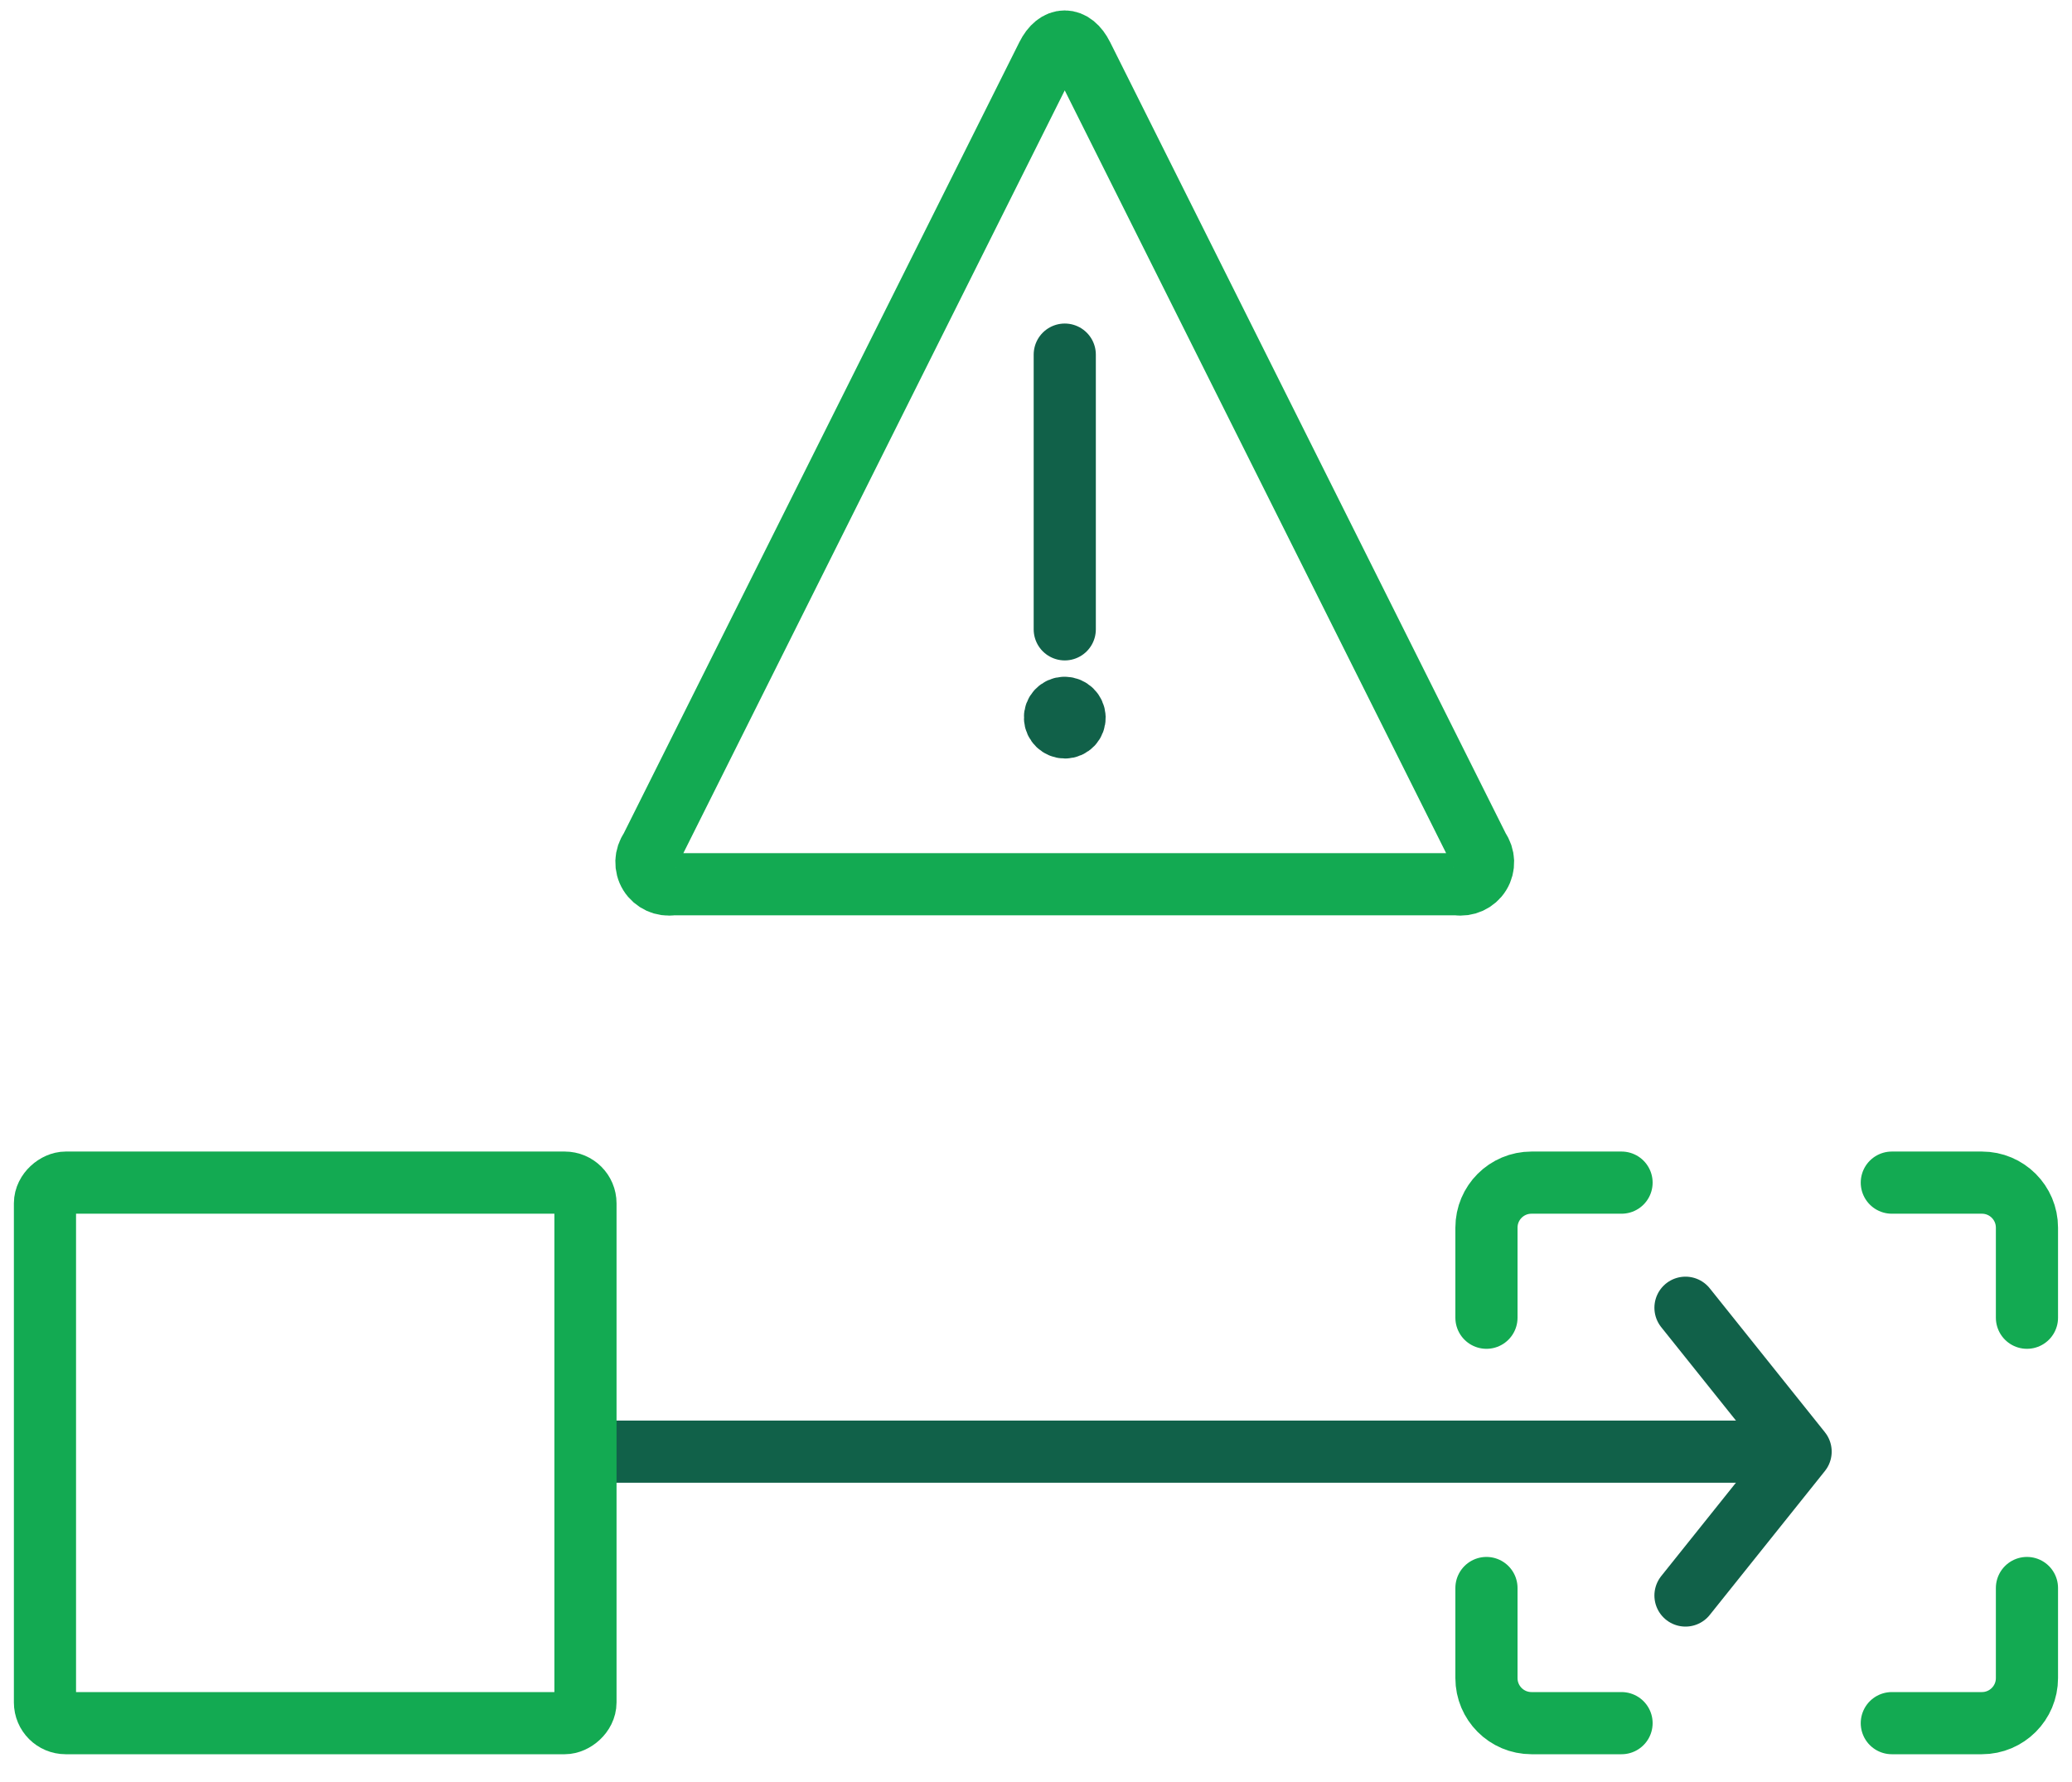
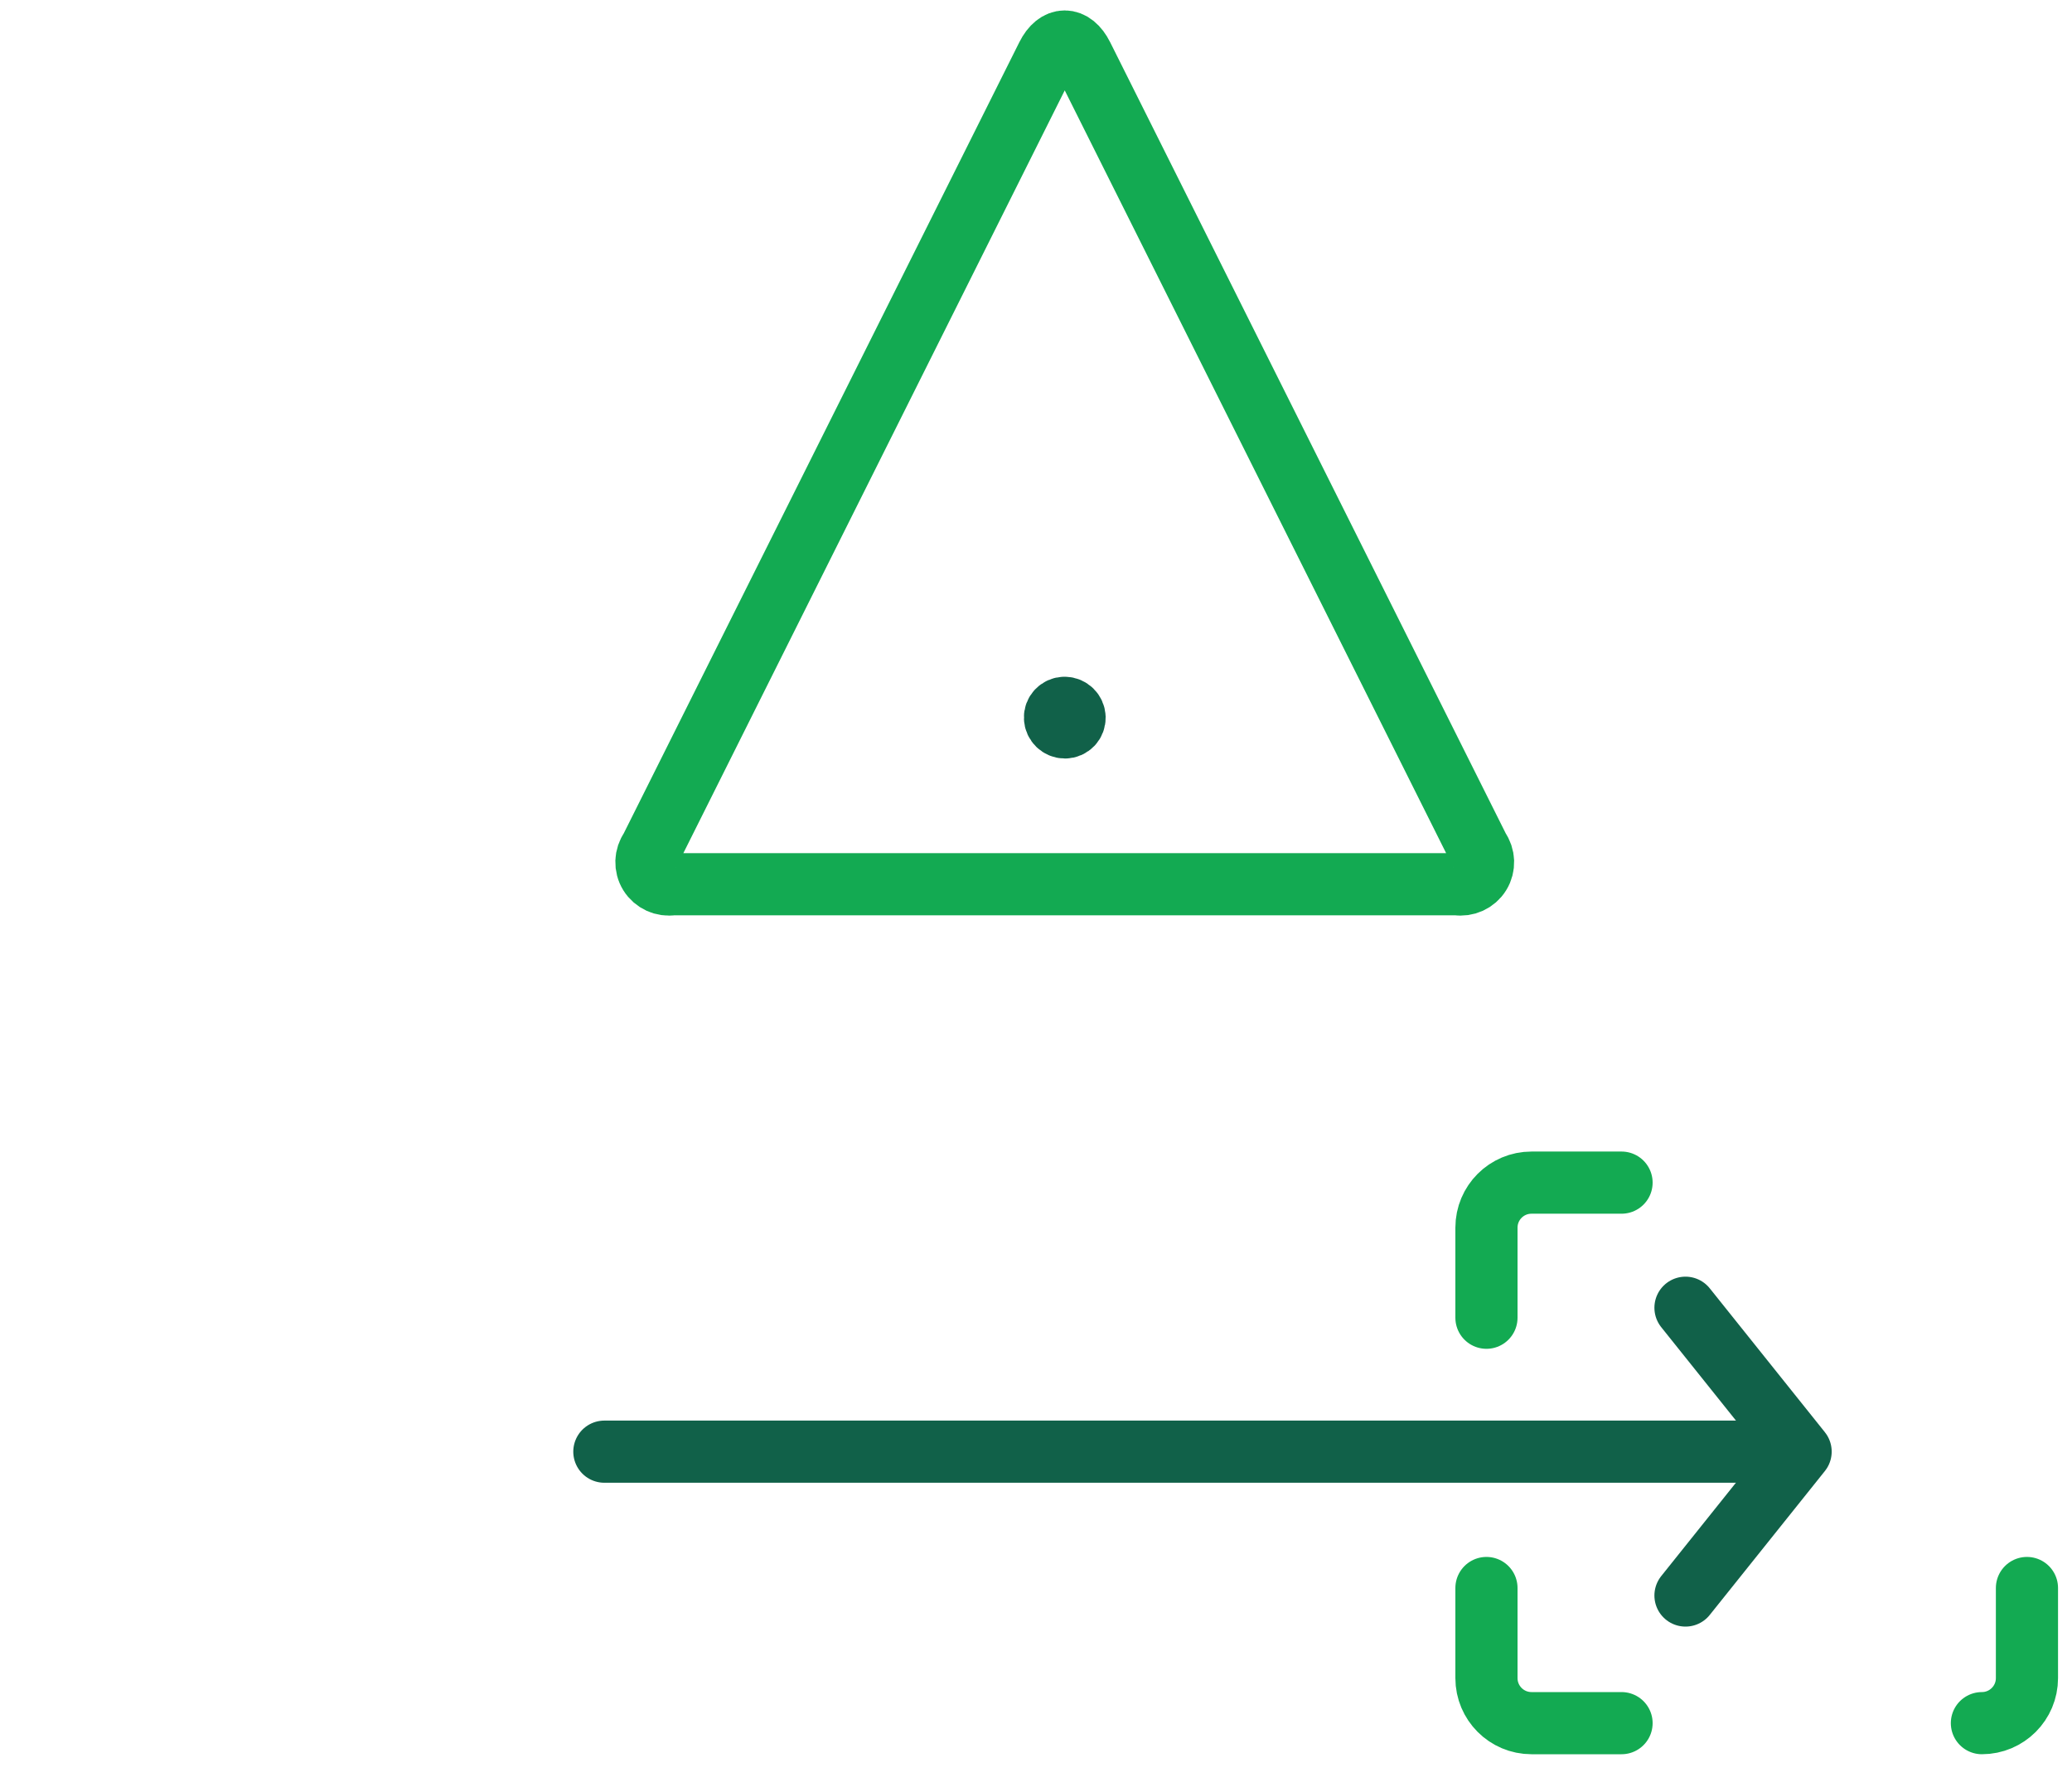
<svg xmlns="http://www.w3.org/2000/svg" width="50px" height="43px" viewBox="0 0 50 43" version="1.1">
  <title>E134576F-7900-43FE-83A1-415D651EC76E@3x</title>
  <desc>Created with sketchtool.</desc>
  <g id="Page-1" stroke="none" stroke-width="1" fill="none" fill-rule="evenodd" stroke-linecap="round" stroke-linejoin="round">
    <g id="1901-cloud-data-strategy-1" transform="translate(-241, -2261)" stroke-width="1.5">
      <g id="Challenges" transform="translate(135, 1535)">
        <g id="5" transform="translate(0, 726)">
          <g id="bad-move" transform="translate(131, 21.167) rotate(-90) translate(-131, -21.167) translate(110.5, -2.833)">
-             <path d="M9.87,47.913 L12.043,47.913 C12.644,47.913 13.13,47.426 13.13,46.826 L13.13,44.652" id="Path" stroke="#13AA52" />
-             <path d="M3.348,47.913 L1.174,47.913 C0.574,47.913 0.087,47.426 0.087,46.826 L0.087,44.652" id="Path" stroke="#13AA52" />
+             <path d="M3.348,47.913 L1.174,47.913 C0.574,47.913 0.087,47.426 0.087,46.826 " id="Path" stroke="#13AA52" />
            <path d="M3.348,34.87 L1.174,34.87 C0.574,34.87 0.087,35.356 0.087,35.957 L0.087,38.13" id="Path" stroke="#13AA52" />
            <path d="M9.87,34.87 L12.043,34.87 C12.644,34.87 13.13,35.356 13.13,35.957 L13.13,38.13" id="Path" stroke="#13AA52" />
            <path d="M-7.888,26.722 L19.89,26.722" id="Path" stroke="#116149" transform="translate(5.944, 27.416) rotate(-270) translate(-5.944, -27.416) " />
            <polyline id="Path" stroke="#116149" transform="translate(6.639, 41.062) rotate(-270) translate(-6.639, -41.062) " points="5.25 37.59 8.028 41.062 5.25 44.534" />
            <path d="M40.488,34.012 C40.615,34.189 40.623,34.425 40.509,34.61 C40.394,34.795 40.179,34.893 39.964,34.859 L21.025,34.859 C20.81,34.893 20.595,34.795 20.48,34.61 C20.366,34.425 20.374,34.189 20.501,34.012 L30.071,14.873 C30.304,14.407 30.685,14.407 30.918,14.873 L40.488,34.012 Z" id="Path" stroke="#13AA52" transform="translate(30.495, 24.694) rotate(-270) translate(-30.495, -24.694) " />
-             <path d="M29.796,28.009 L29.796,21.38" id="Path" stroke="#116149" transform="translate(29.796, 24.694) rotate(-270) translate(-29.796, -24.694) " />
            <path d="M24.343,24.458 C24.28,24.459 24.221,24.485 24.178,24.531 C24.135,24.576 24.112,24.637 24.115,24.699 C24.12,24.828 24.226,24.931 24.355,24.931 L24.36,24.931 C24.422,24.93 24.482,24.904 24.525,24.858 C24.567,24.813 24.59,24.752 24.588,24.69 C24.583,24.562 24.479,24.46 24.351,24.458 L24.347,24.458" id="Path" stroke="#116149" transform="translate(24.351, 24.694) rotate(-270) translate(-24.351, -24.694) " />
-             <rect id="Rectangle" stroke="#13AA52" x="0.087" y="0.085" width="13.043" height="13.043" rx="0.5" />
          </g>
        </g>
      </g>
    </g>
  </g>
</svg>